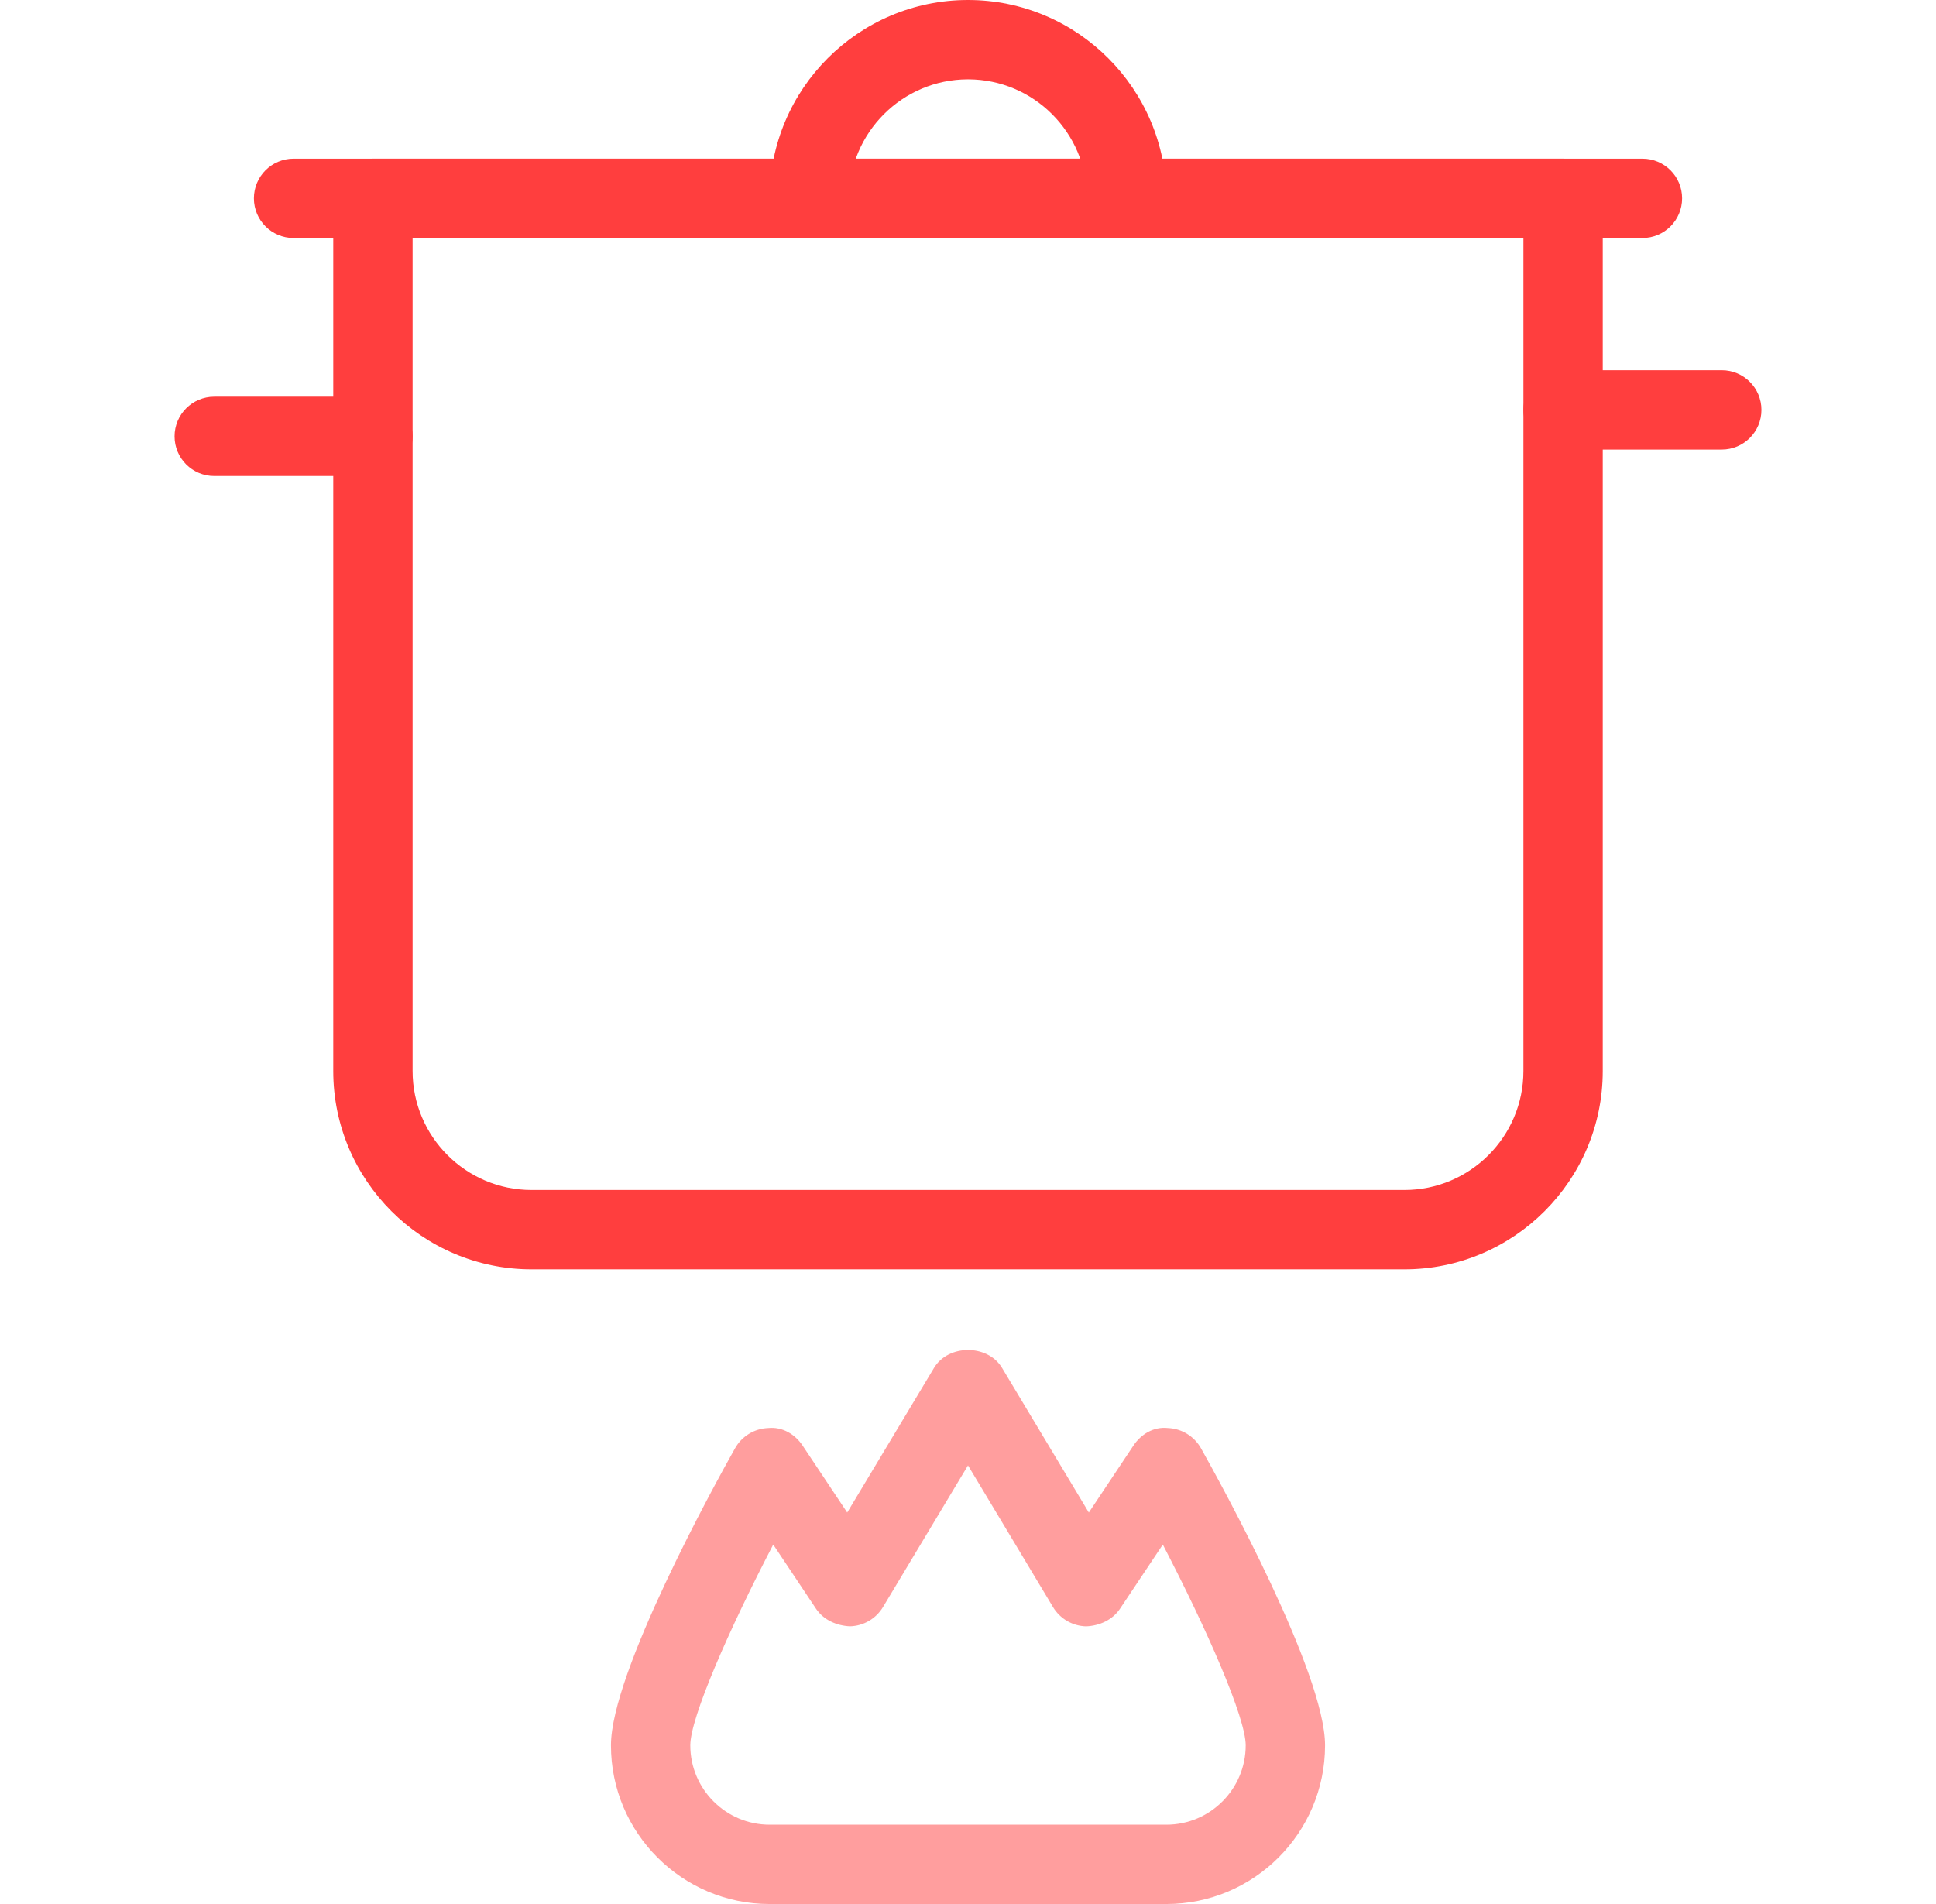
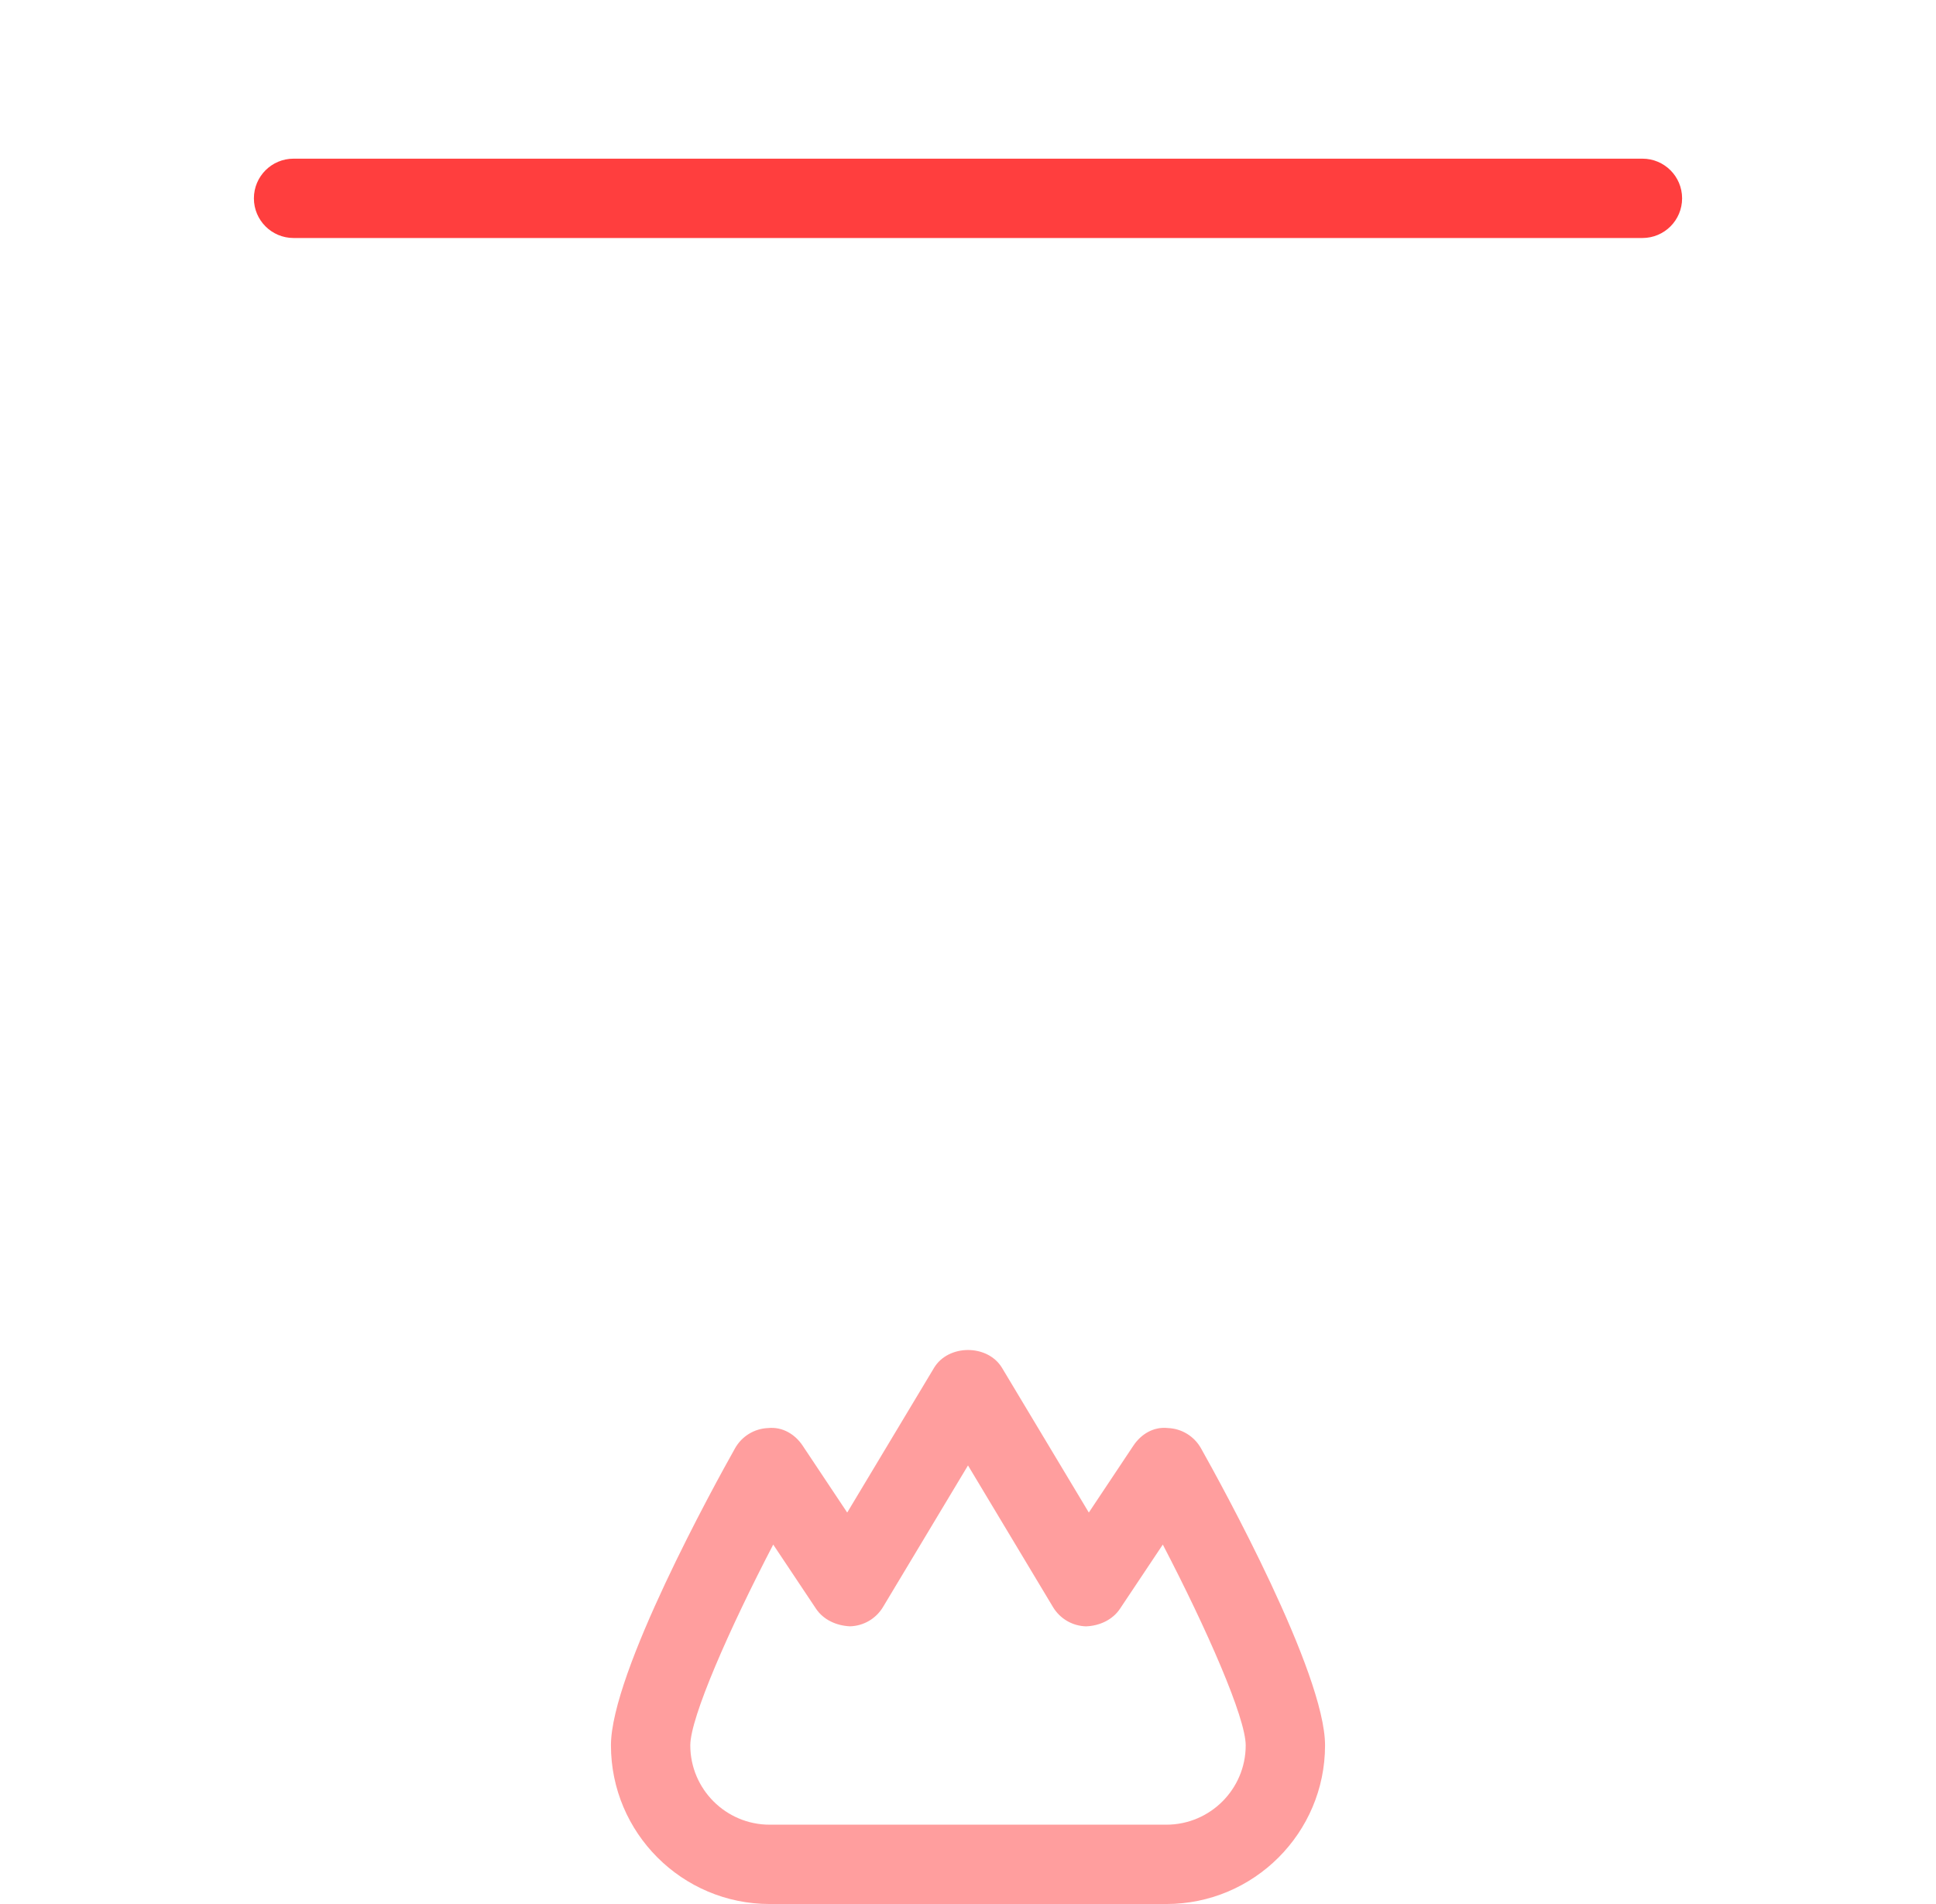
<svg xmlns="http://www.w3.org/2000/svg" width="61" height="60" viewBox="0 0 61 60" fill="none">
  <path d="M36.75 60H24.25C21.492 60 19.25 57.758 19.25 55C19.25 52.718 22.506 46.8 23.16 45.639C23.374 45.259 23.767 45.018 24.203 45.001C24.65 44.955 25.05 45.194 25.29 45.556L26.694 47.664L29.429 43.106C29.88 42.354 31.121 42.354 31.573 43.106L34.307 47.664L35.711 45.556C35.951 45.194 36.347 44.951 36.799 45.001C37.234 45.018 37.627 45.259 37.841 45.639C38.494 46.8 41.75 52.718 41.75 55C41.75 57.758 39.508 60 36.75 60ZM24.363 48.673C22.976 51.336 21.75 54.126 21.75 55C21.75 56.379 22.871 57.5 24.25 57.5H36.75C38.129 57.5 39.25 56.379 39.25 55C39.25 54.126 38.024 51.335 36.638 48.673L35.29 50.694C35.054 51.049 34.64 51.234 34.221 51.25C33.792 51.239 33.4 51.011 33.179 50.644L30.5 46.179L27.821 50.643C27.6 51.01 27.207 51.239 26.779 51.249C26.359 51.229 25.946 51.048 25.71 50.693L24.363 48.673Z" fill="#FF3E3E" fill-opacity="0.5" />
-   <path d="M44.25 40H16.75C13.304 40 10.5 37.196 10.5 33.75V6.25C10.5 5.559 11.059 5 11.75 5H49.25C49.941 5 50.5 5.559 50.5 6.25V33.75C50.5 37.196 47.696 40 44.25 40ZM13 7.5V33.75C13 35.818 14.682 37.5 16.75 37.5H44.25C46.318 37.5 48 35.818 48 33.75V7.5H13Z" fill="#FF3E3E" />
-   <path d="M11.75 15H6.75C6.059 15 5.5 14.441 5.5 13.75C5.5 13.059 6.059 12.5 6.75 12.5H11.75C12.441 12.5 13 13.059 13 13.75C13 14.441 12.441 15 11.75 15Z" fill="#FF3E3E" />
-   <path d="M54.25 14.166H49.25C48.559 14.166 48 13.607 48 12.916C48 12.225 48.559 11.666 49.25 11.666H54.25C54.941 11.666 55.5 12.225 55.5 12.916C55.5 13.607 54.941 14.166 54.25 14.166Z" fill="#FF3E3E" />
  <path d="M51.75 7.5H9.25C8.559 7.5 8 6.941 8 6.25C8 5.559 8.559 5 9.25 5H51.75C52.441 5 53 5.559 53 6.25C53 6.941 52.441 7.5 51.75 7.5Z" fill="#FF3E3E" />
-   <path d="M35.5 7.5C34.809 7.5 34.25 6.941 34.25 6.25C34.25 4.183 32.568 2.5 30.5 2.5C28.433 2.5 26.75 4.183 26.75 6.25C26.75 6.941 26.191 7.5 25.5 7.5C24.809 7.5 24.25 6.941 24.25 6.25C24.25 2.804 27.054 0 30.5 0C33.946 0 36.75 2.804 36.75 6.25C36.75 6.941 36.191 7.5 35.5 7.5Z" fill="#FF3E3E" />
</svg>